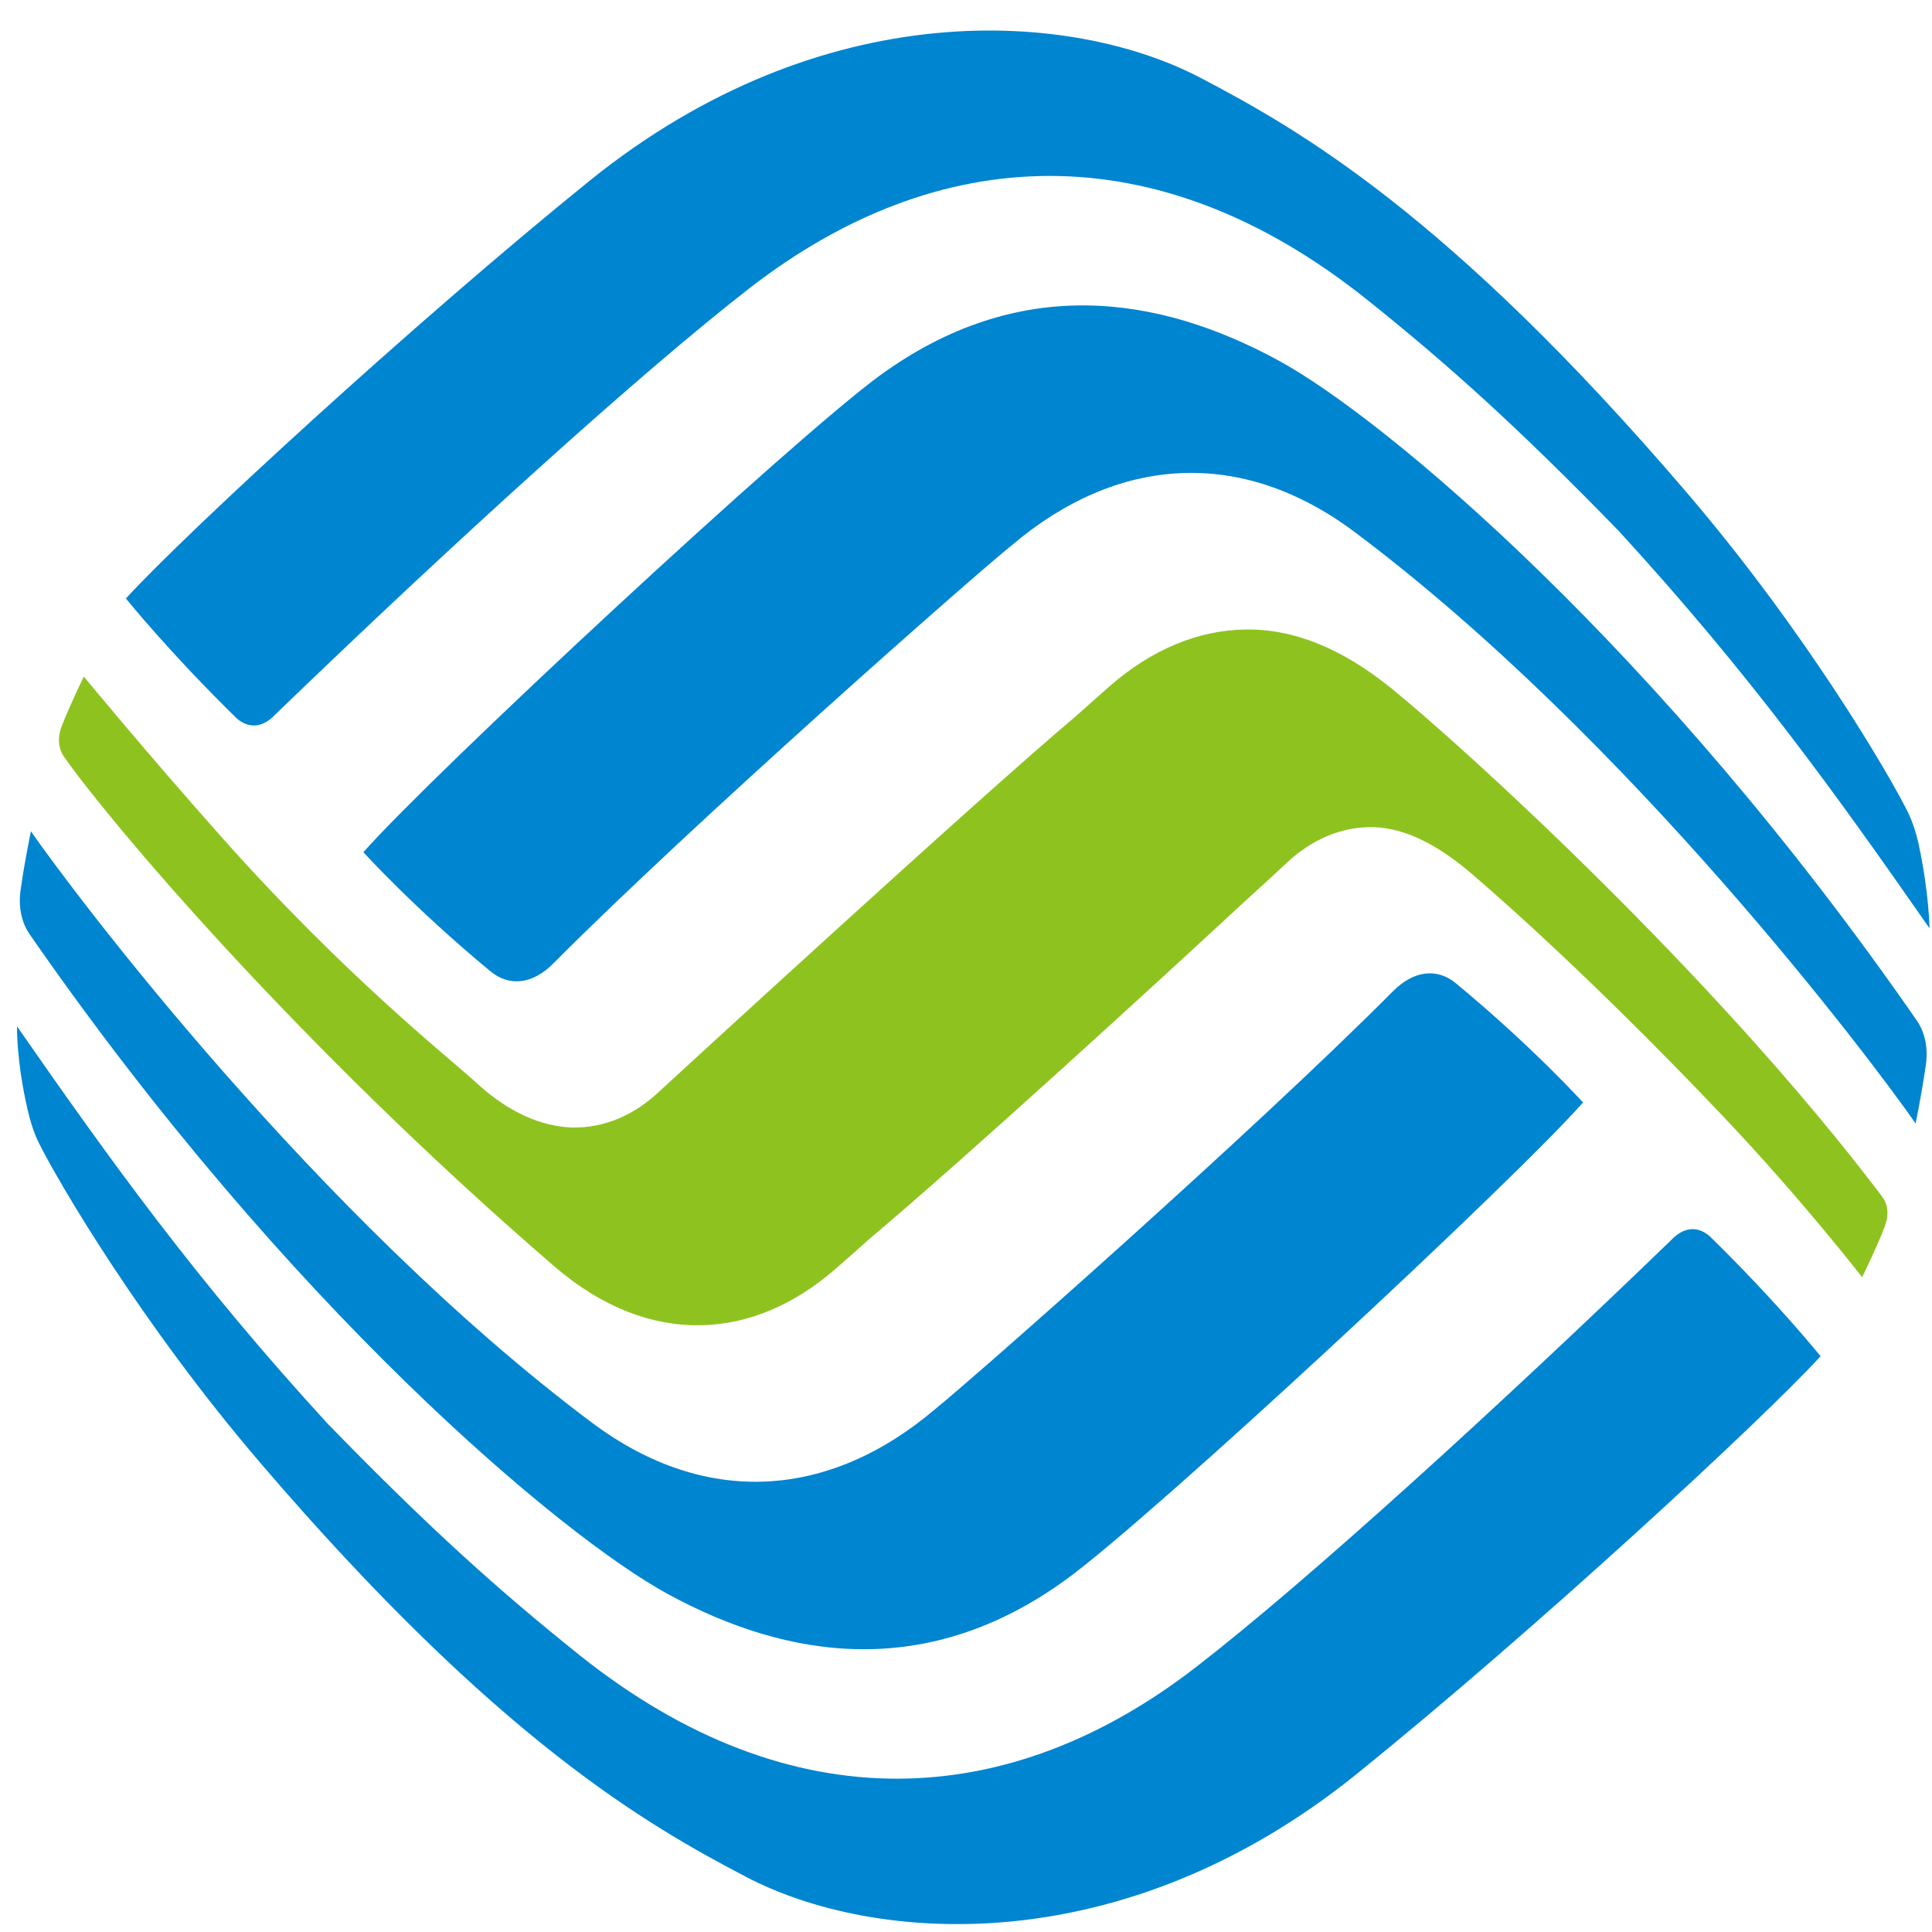
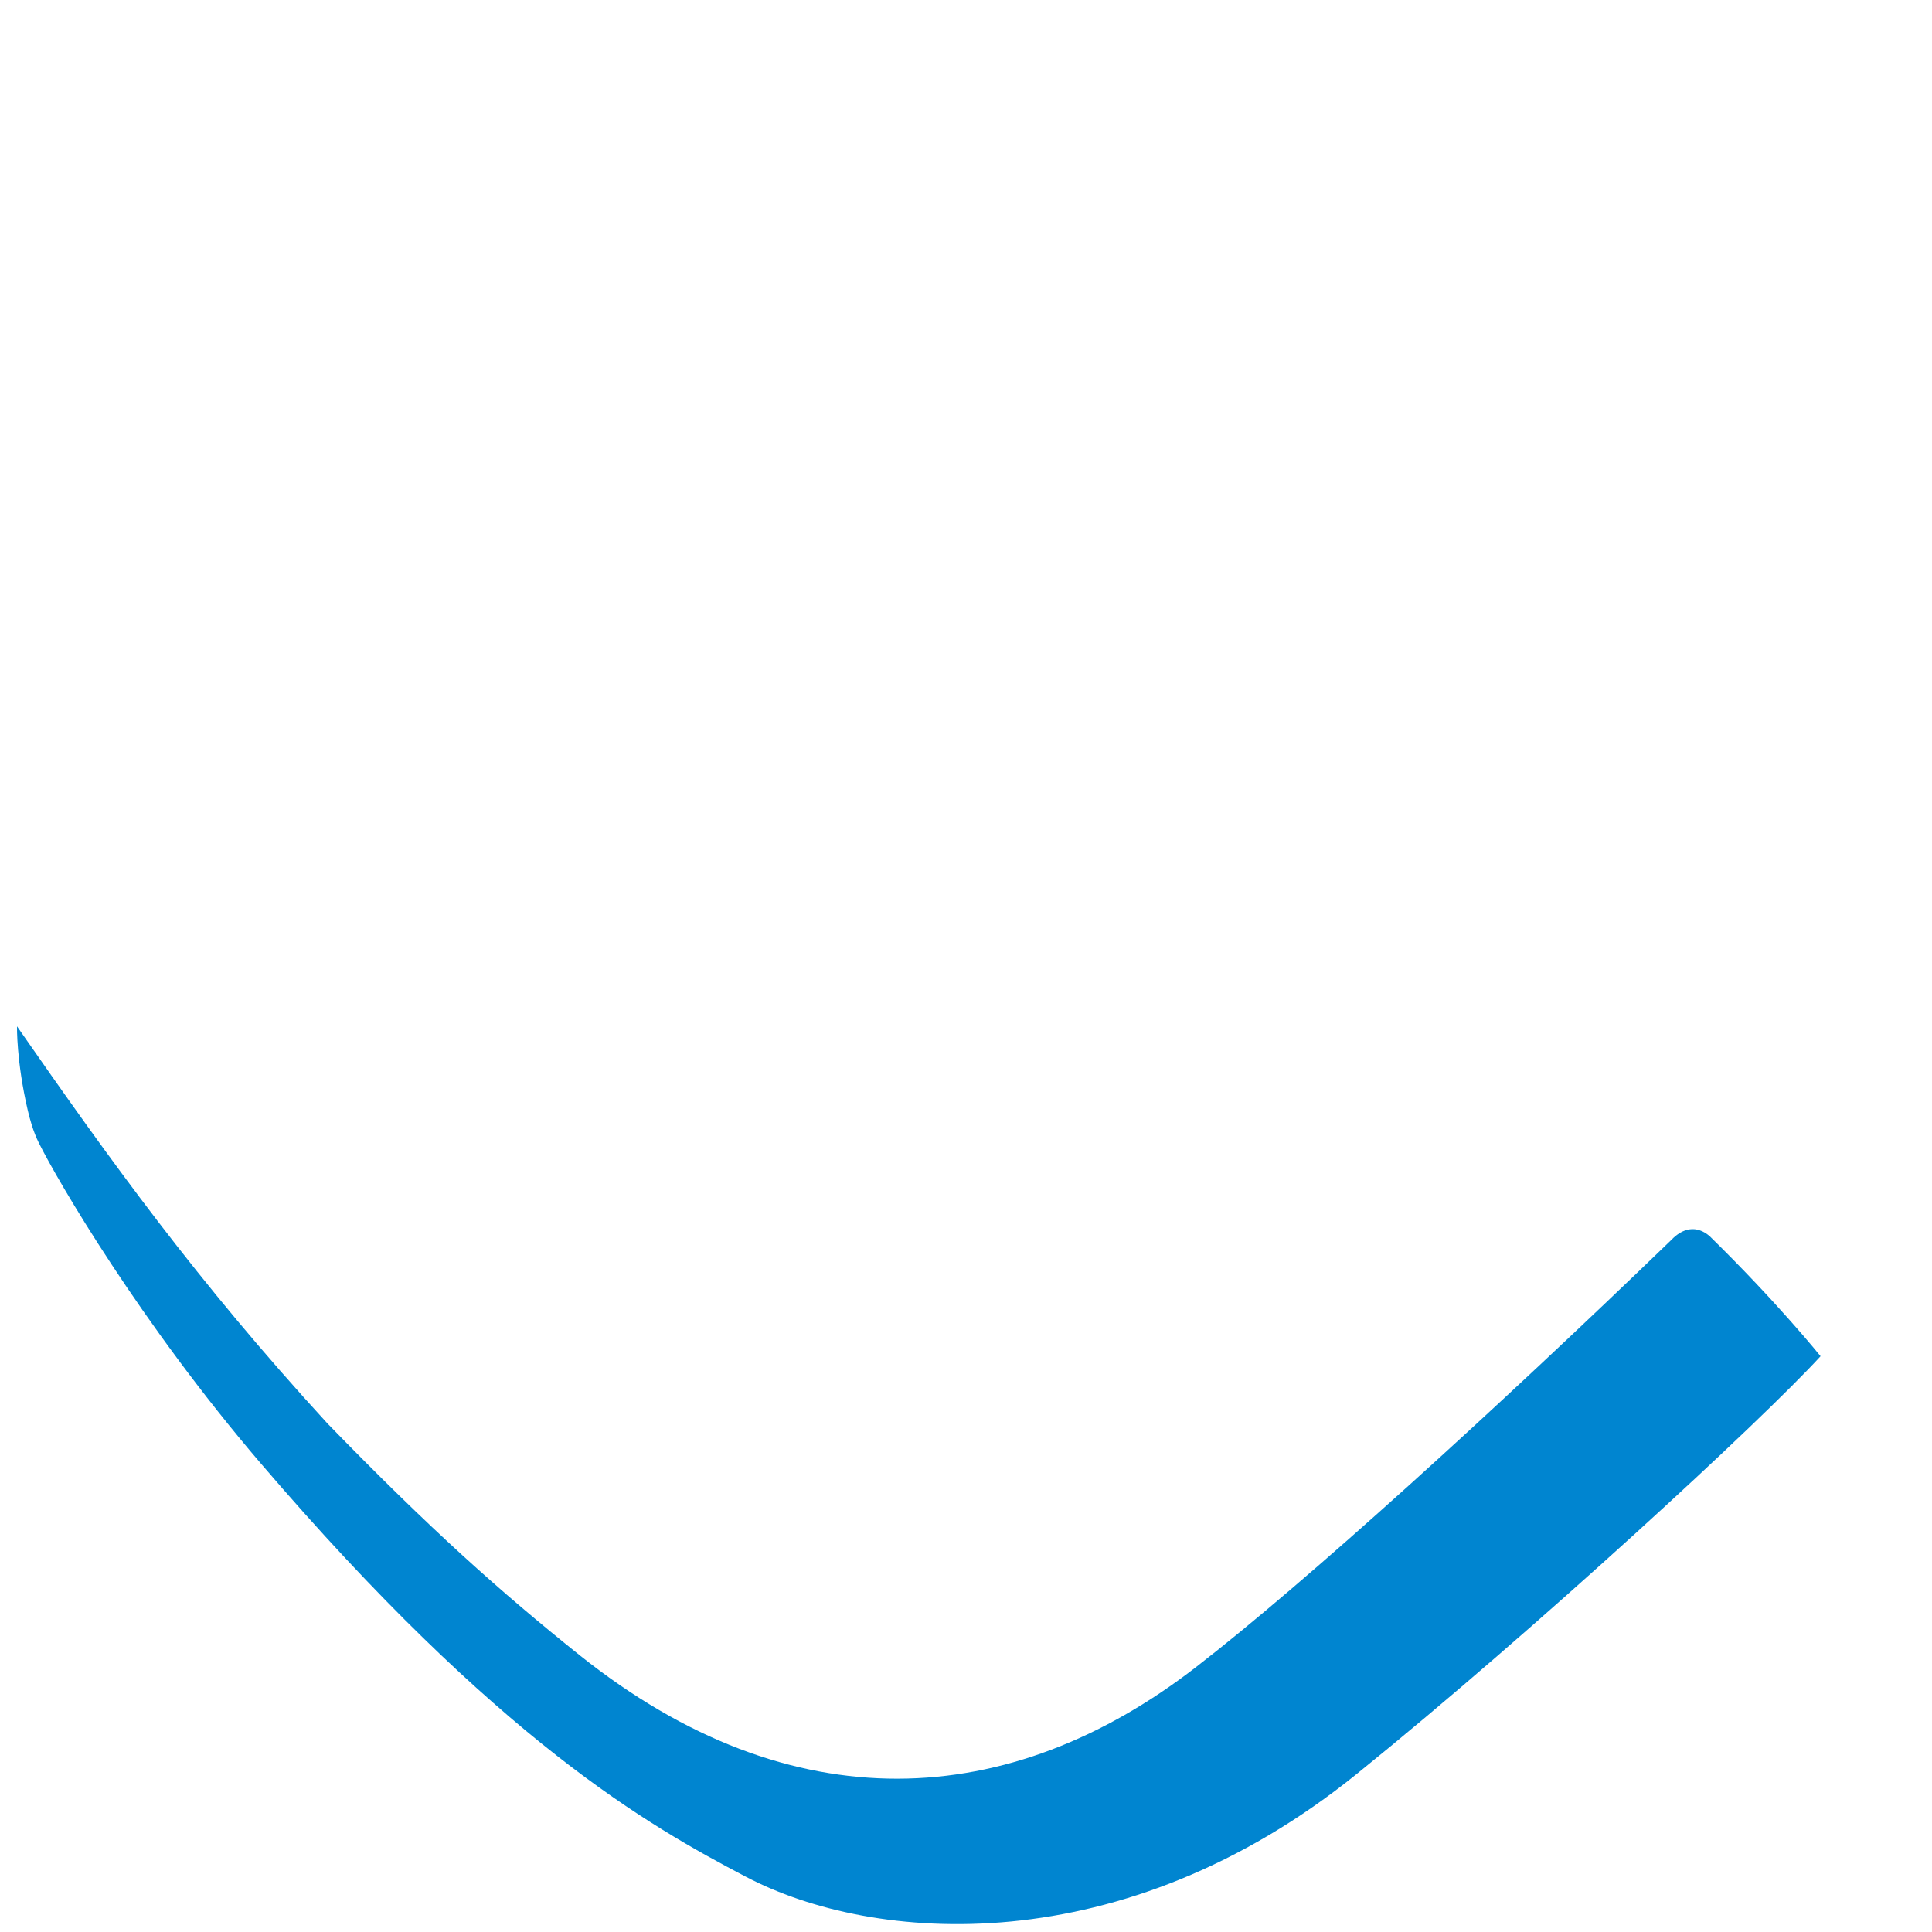
<svg xmlns="http://www.w3.org/2000/svg" t="1753080986291" class="icon" viewBox="0 0 1024 1024" version="1.1" p-id="7316" width="200" height="200">
-   <path d="M997.55 634.173c-89.487-118.361-223.198-239.442-260.151-269.384-25.935-21.002-51.623-31.529-77.063-31.133-25.436 0.266-50.039 10.783-71.847 29.734-4.314 3.765-10.605 9.363-18.319 16.258-53.156 44.745-217.371 195.738-221.102 199.182-12.489 11.704-28.413 19.323-46.326 18.736-15.78-0.645-33.089-7.697-50.814-24.17-12.24-11.322-68.338-55.371-133.891-129.051-40.315-45.285-73.615-85.757-73.615-85.757s-7.431 15.302-11.571 25.883c-3.461 8.834-0.474 14.404 1.201 16.804 21.883 31.45 121.935 151.153 259.854 270.015 25.245 21.722 51.623 31.481 77.042 31.133 25.457-0.335 50.029-10.831 71.813-29.819 4.335-3.768 10.66-9.298 18.377-16.237 53.118-44.759 152.631-135.991 199.817-179.709 10.069-9.137 17.555-16.015 21.265-19.541 12.476-11.639 28.413-19.289 46.295-18.691 15.824 0.686 32.461 8.496 50.876 24.163 29.457 25.201 77.268 69.441 133.871 129.079 41.602 43.831 73.346 84.855 73.708 85.282 0 0 7.752-15.759 11.865-26.563C1002.185 641.539 999.308 636.539 997.55 634.173z" fill="#8EC31F" p-id="7317" />
-   <path d="M466.196 199.134c-46.169 33.741-236.278 210.33-273.596 252.546 0 0 26.774 29.539 66.915 62.771 10.387 8.916 23.023 7.117 33.867-3.919 73.189-73.619 222.618-205.319 242.729-221.399 56.317-47.862 121.938-52.098 182.033-7.038 145.886 109.285 274.917 281.272 297.168 313.354 0 0 3.253-15.79 5.28-30.02 0.092-0.792 2.813-13.582-4.506-24.32-136.847-197.632-282.464-319.584-338.371-349.99C613.711 156.239 539.856 145.36 466.196 199.134z" fill="#0085d0" p-id="7318" />
-   <path d="M312.245 96.014C218.361 171.892 97.423 283.563 66.731 317.198c0 0 22.88 28.457 58.832 63.648 6.898 5.912 14.234 4.338 20.303-2.099 92.89-89.696 193.556-181.193 251.918-226.4 98.56-76.162 214.077-83.575 326.735 6.451 41.96 33.567 79.179 66.755 133.571 122.754 69.533 75.796 114.913 139.104 164.591 210.459 0 0-0.253-19.118-5.741-44.442-0.922-4.304-2.813-11.23-5.912-17.49-9.943-19.954-53.849-95.276-117.511-169.588-126.218-147.453-205.916-192.321-257.021-219.139C568.777 5.734 436.77-4.622 312.245 96.014z" fill="#0085d0" p-id="7319" />
-   <path d="M565.46 836.871c46.182-33.727 236.291-210.289 273.589-252.532 0 0-26.75-29.536-66.915-62.771-10.373-8.95-23.033-7.086-33.871 3.86-73.202 73.673-222.604 205.329-242.695 221.508-56.317 47.78-121.935 52.05-182.013 6.973-145.92-109.298-274.951-281.231-297.168-313.293 0 0-3.304 15.746-5.297 29.962-0.092 0.836-2.813 13.626 4.444 24.344 136.875 197.622 282.494 319.556 338.401 349.932C417.973 879.776 491.81 890.641 565.46 836.871z" fill="#0085d0" p-id="7320" />
  <path d="M719.391 940.001c93.904-75.844 214.835-187.532 245.545-221.181 0 0-22.89-28.515-58.805-63.648-6.936-5.946-14.271-4.366-20.364 2.086-92.87 89.709-193.502 181.241-251.914 226.376-98.499 76.213-214.081 83.548-326.748-6.431-41.899-33.539-79.148-66.741-133.557-122.743C104.032 678.646 58.655 615.311 9.011 543.983c0 0-0.365 18.47 5.69 44.445 0.997 4.284 2.843 11.271 5.912 17.391 9.994 20.098 53.869 95.386 117.507 169.701 126.266 147.453 205.954 192.328 257.055 219.122C462.875 1030.267 594.893 1040.64 719.391 940.001z" fill="#0085d0" p-id="7321" />
</svg>